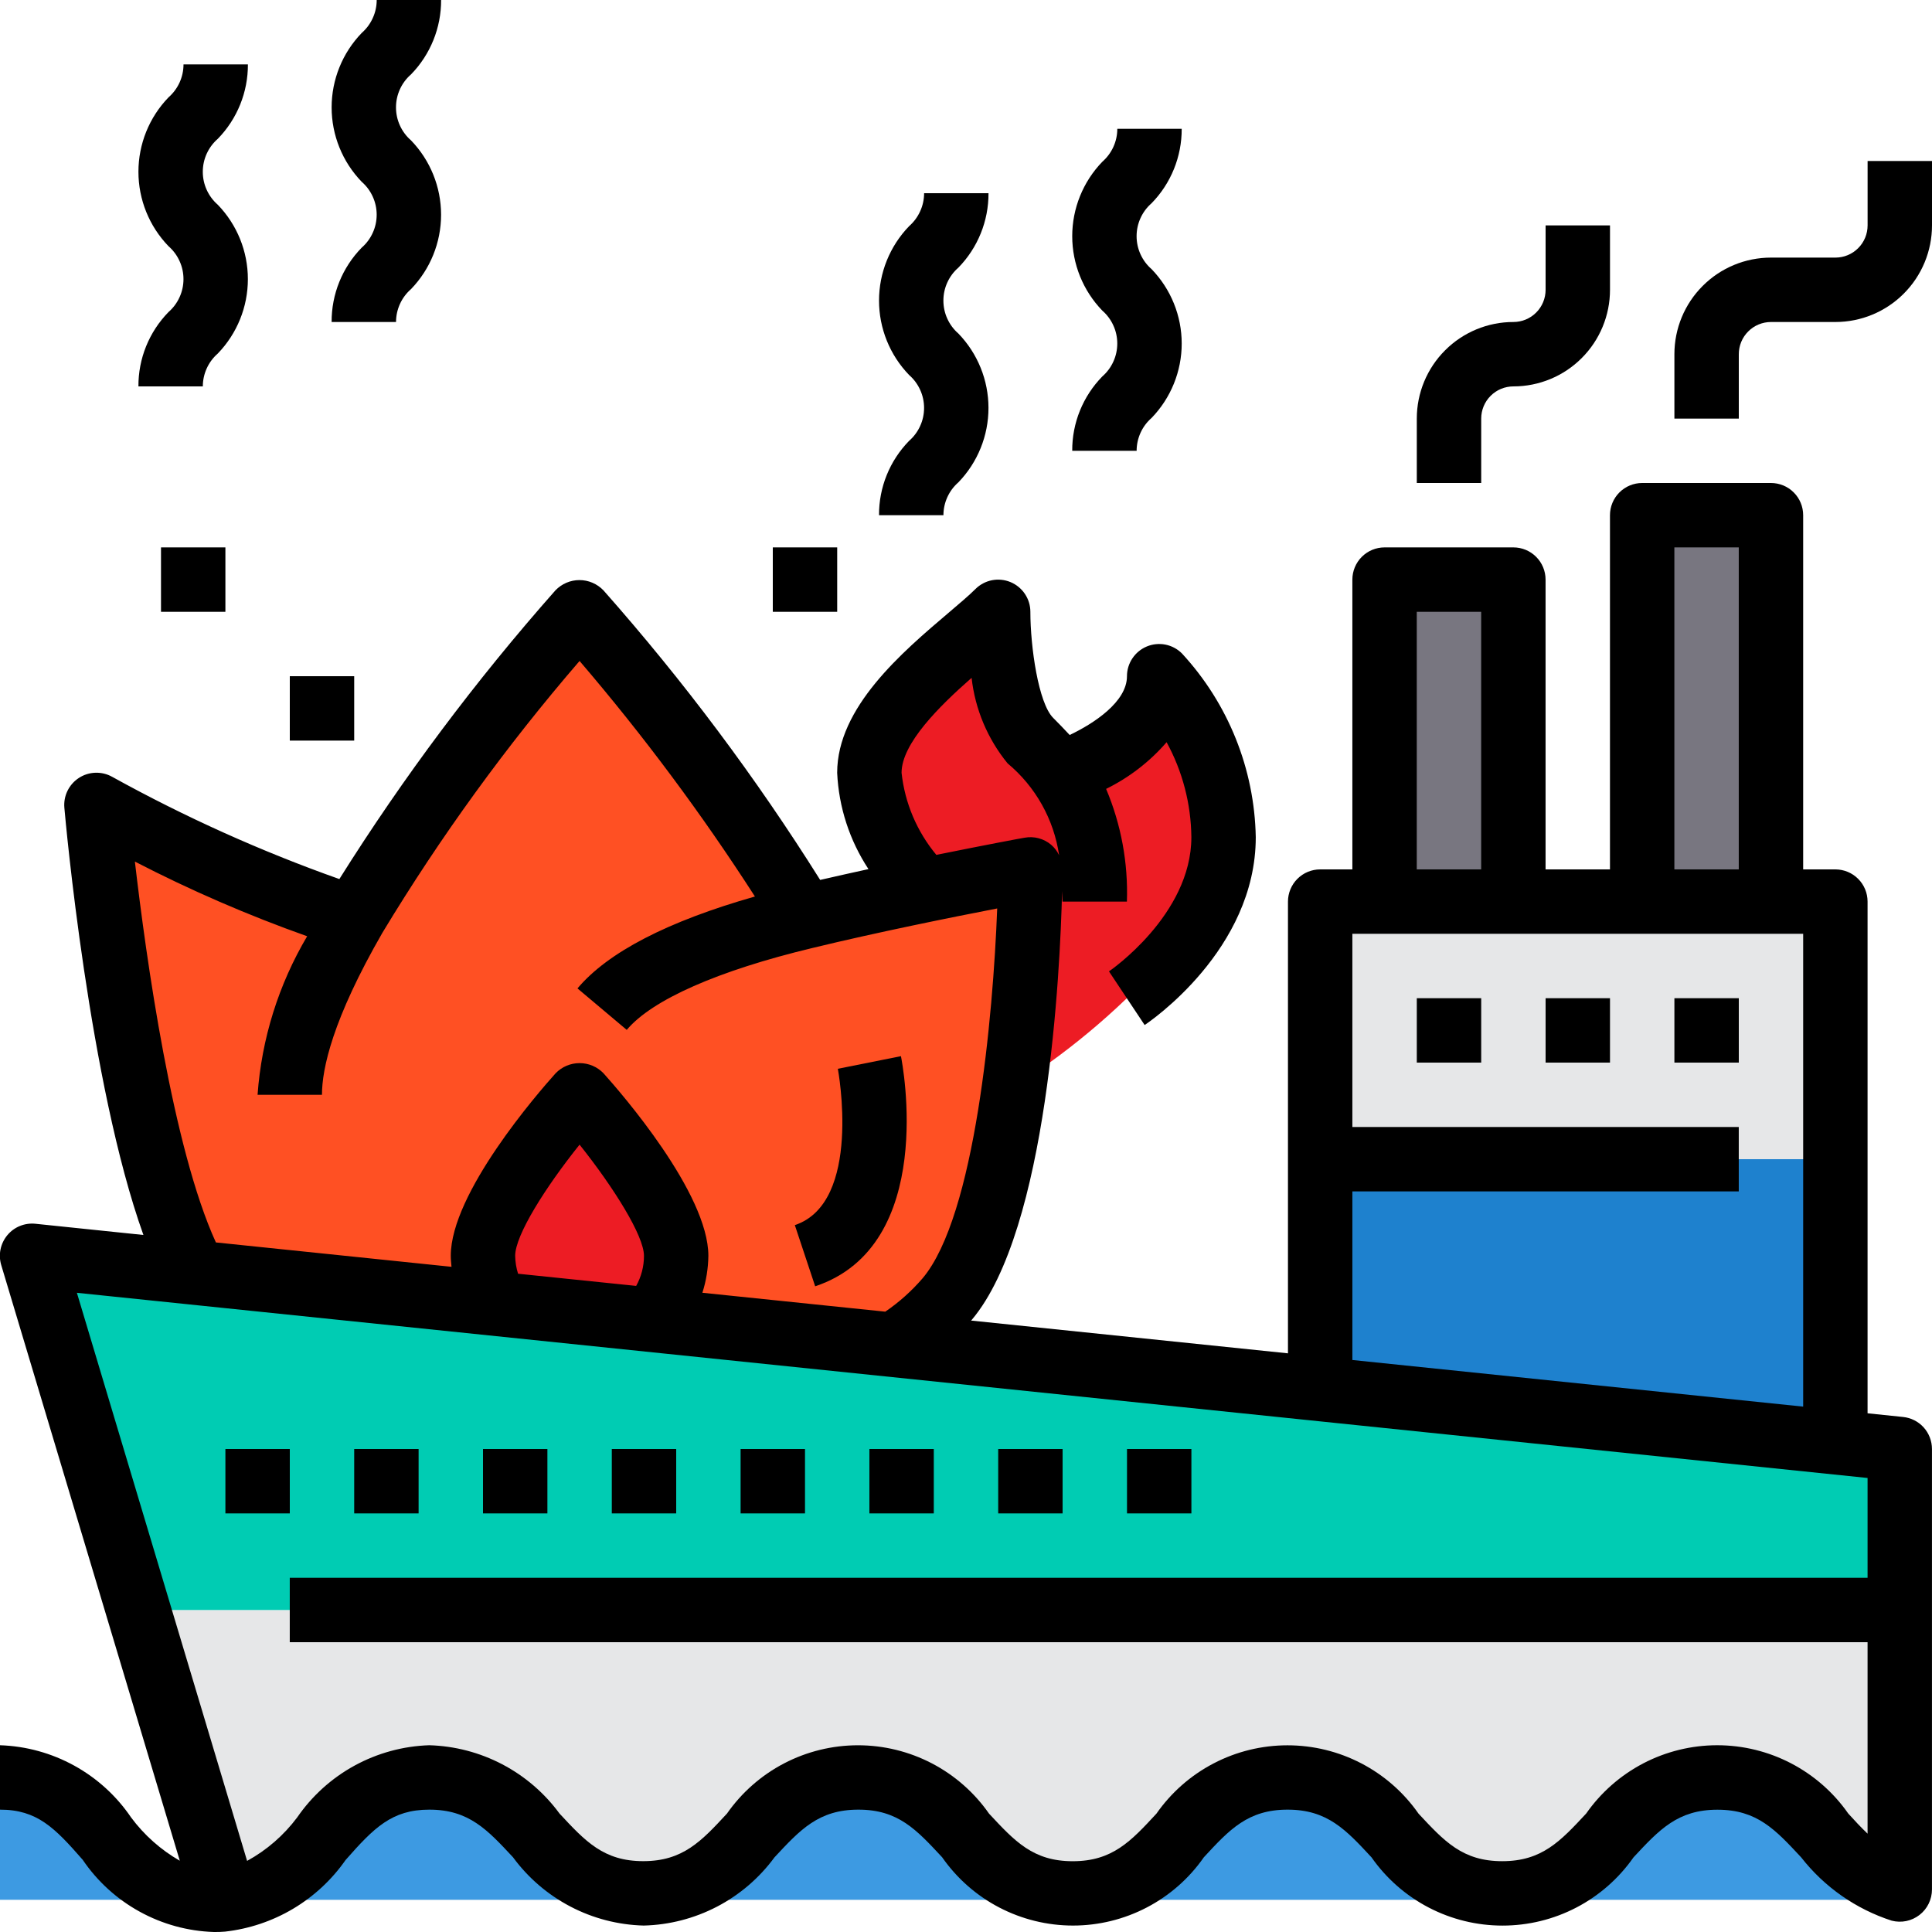
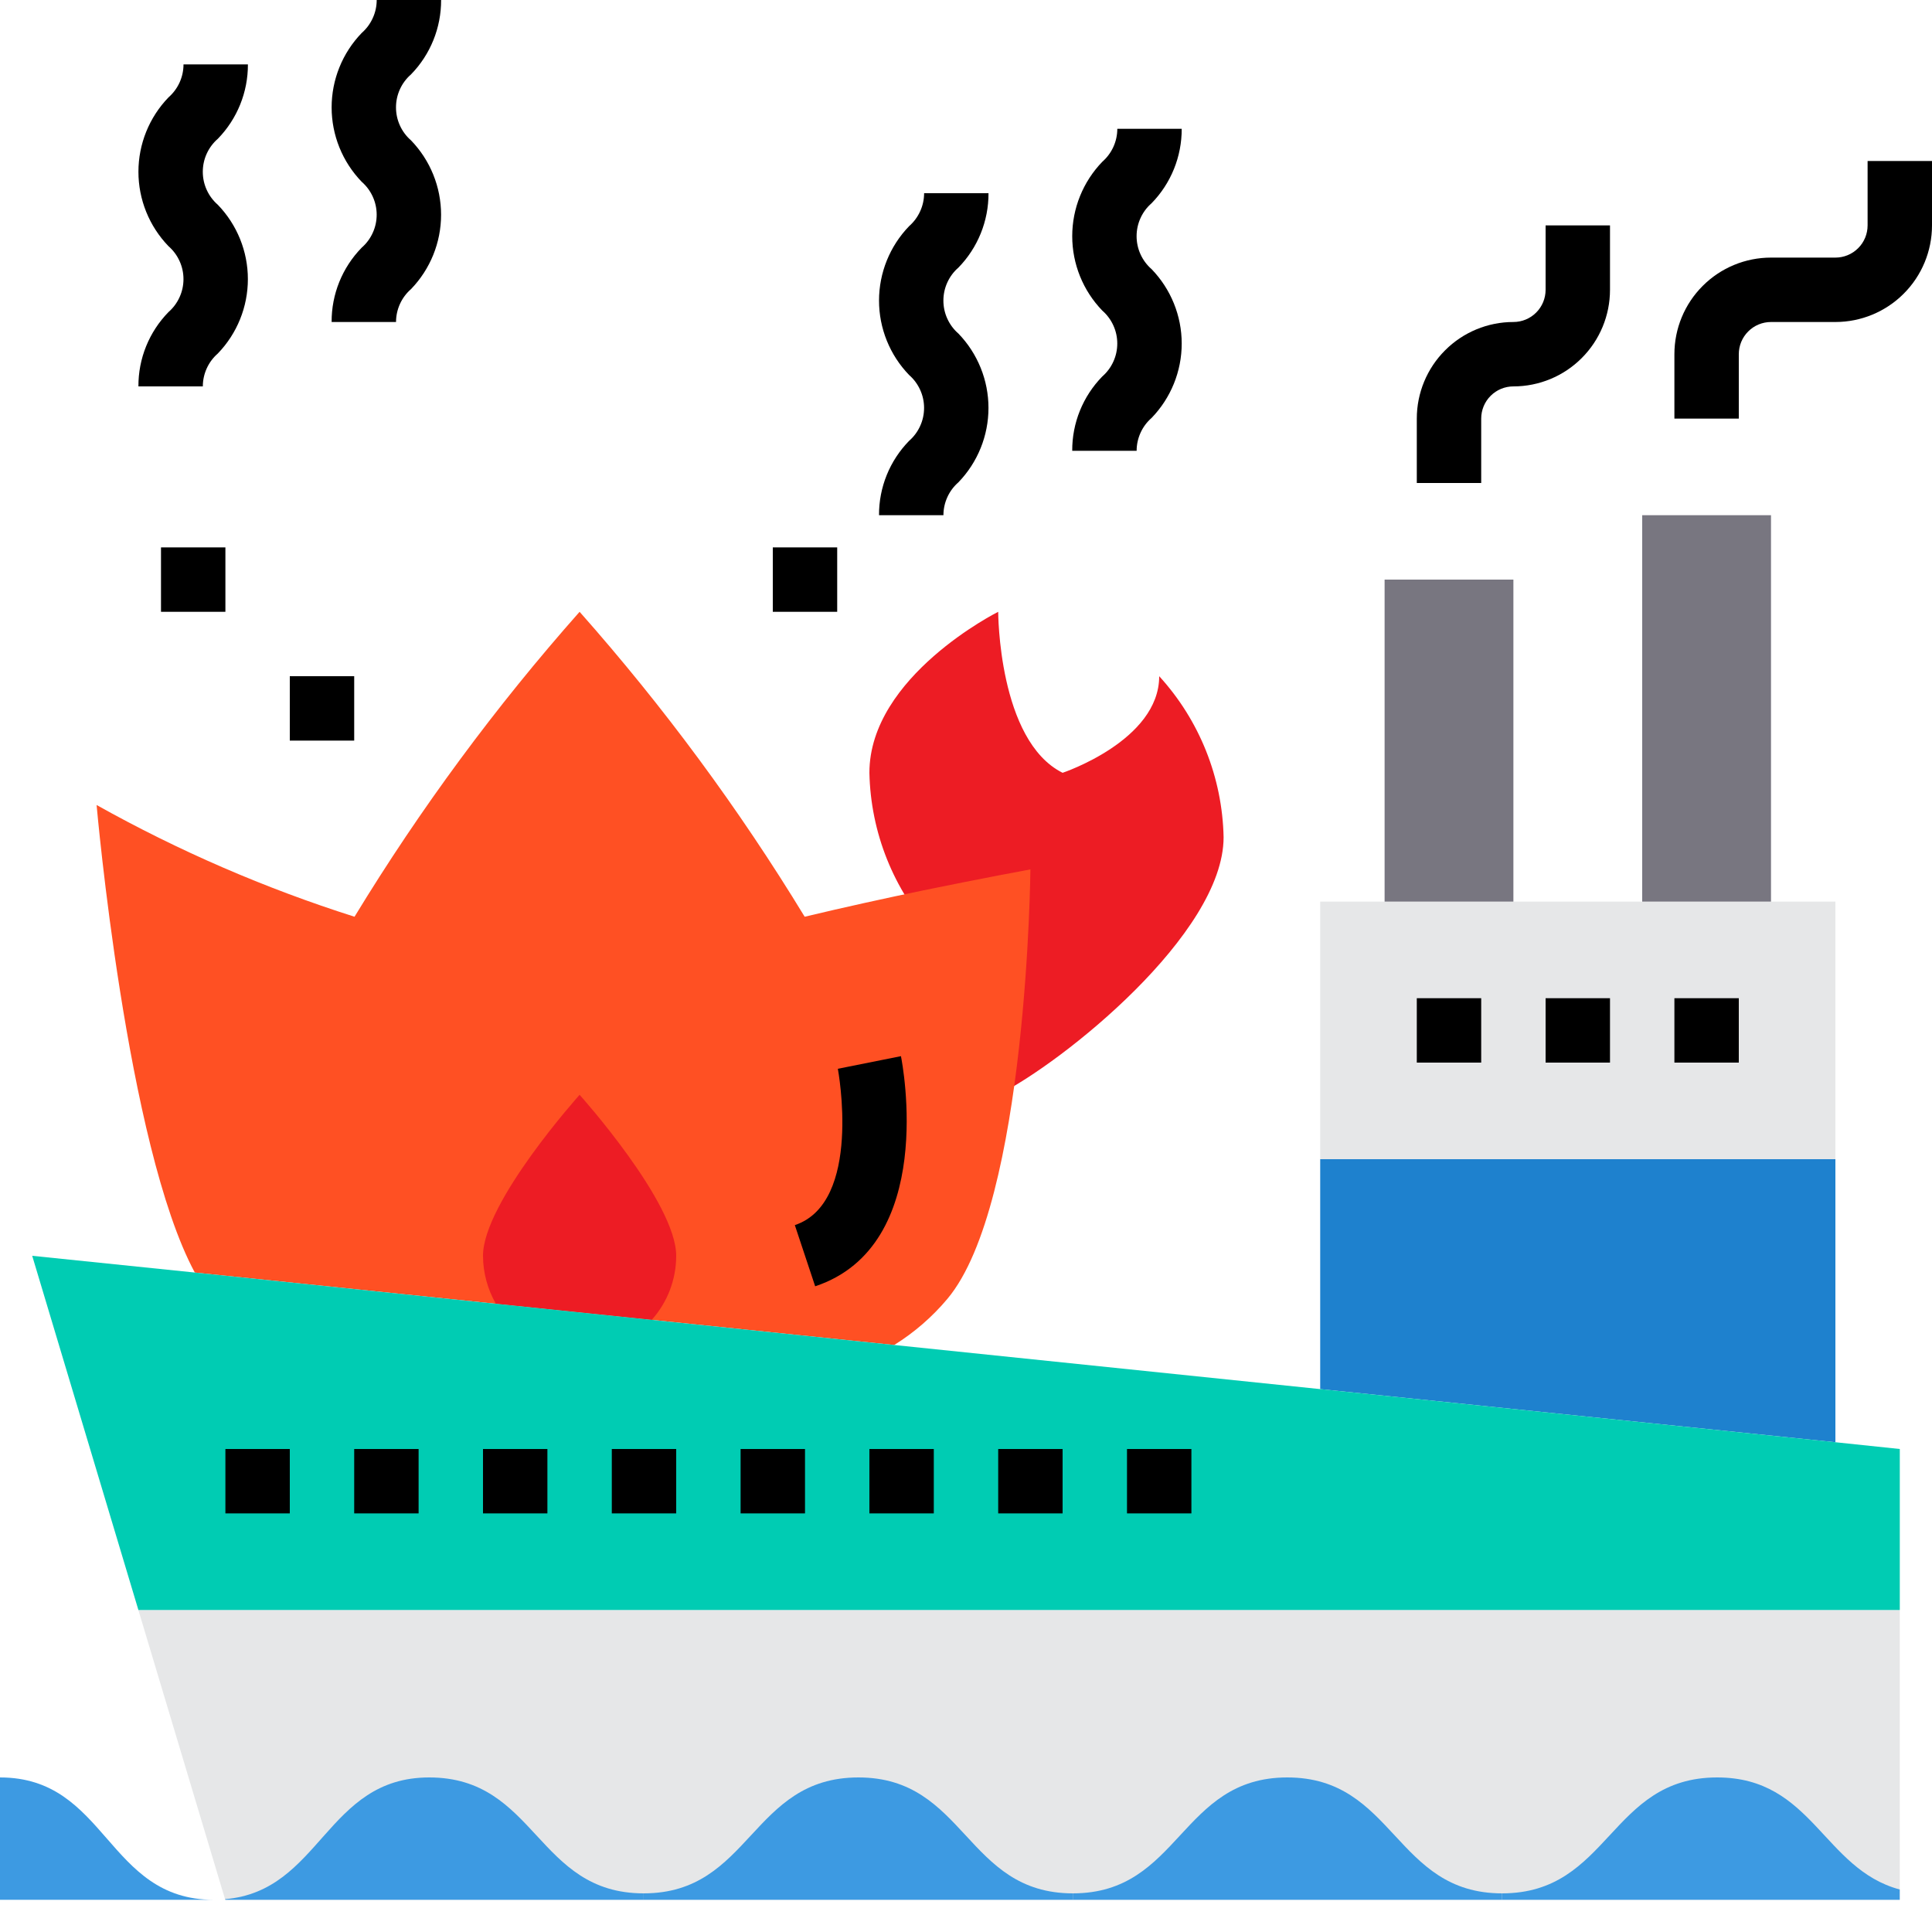
<svg xmlns="http://www.w3.org/2000/svg" width="60" height="60" viewBox="0 0 60 60" fill="none">
  <path d="M29 29C27.749 27.631 27.039 25.854 27 24C27 21 31 19 31 19C31 19 31 23 33 24C33 24 36 23 36 21C37.251 22.369 37.961 24.146 38 26C38 29 33 33 31 34L29 29Z" fill="#ED1C24" />
  <path d="M28.68 27.65C27.52 27.89 26.2 28.18 24.99 28.47C22.946 25.112 20.607 21.943 18 19C15.393 21.943 13.054 25.112 11.01 28.47C8.229 27.587 5.546 26.425 3 25C3 25 3.93 35.59 6.05 39.52L15.4 40.49L20.24 40.99L27.77 41.77C28.392 41.383 28.949 40.901 29.42 40.34C31.91 37.38 32 27 32 27C32 27 30.53 27.27 28.68 27.65Z" fill="#FF5023" />
  <path d="M4.297 50L6.989 58.98L6.999 59H19.989H33.319H46.649H58.999V58.68V50H4.297Z" fill="#E6E7E8" />
  <path d="M6.64 59H0V55.2C3.33 55.2 3.31 59 6.64 59Z" fill="#3D9AE2" />
  <path d="M58.998 58.68V59H46.648V58.8C49.988 58.8 49.988 55.2 53.328 55.2C56.288 55.2 56.618 58.04 58.998 58.68Z" fill="#3D9AE2" />
  <path d="M13.33 55.2C16.66 55.2 16.66 58.8 19.99 58.8V59H7L6.99 58.98C9.97 58.73 10.12 55.2 13.33 55.2Z" fill="#3D9AE2" />
  <path d="M33.318 58.8C36.648 58.8 36.648 55.2 39.978 55.2C43.308 55.2 43.318 58.8 46.648 58.8V59H33.318V58.8Z" fill="#3D9AE2" />
  <path d="M26.66 55.2C29.99 55.2 29.99 58.8 33.32 58.8V59H19.99V58.8C23.32 58.8 23.32 55.2 26.66 55.2Z" fill="#3D9AE2" />
  <path d="M57 28H55H51H47H43H41V36H57V28Z" fill="#E6E7E8" />
  <path d="M41 36V43.14L57 44.79V36H41Z" fill="#1E81CE" />
  <path d="M55 16H51V28H55V16Z" fill="#787680" />
  <path d="M47 18H43V28H47V18Z" fill="#787680" />
  <path d="M21 39C21 39.734 20.73 40.443 20.24 40.99L15.4 40.49C15.14 40.036 15.002 39.523 15 39C15 37.34 18 34 18 34C18 34 21 37.34 21 39Z" fill="#ED1C24" />
  <path d="M57 44.79L41 43.14L27.77 41.77L20.24 40.99L15.4 40.49L6.05 39.52L1 39L4.298 50H59V45L57 44.79Z" fill="#00CCB3" />
  <path d="M46 31H44V33H46V31Z" fill="black" />
  <path d="M50 31H48V33H50V31Z" fill="black" />
  <path d="M54 31H52V33H54V31Z" fill="black" />
  <path d="M58 5V7C58 7.265 57.895 7.52 57.707 7.707C57.52 7.895 57.265 8 57 8H55C54.204 8 53.441 8.316 52.879 8.879C52.316 9.441 52 10.204 52 11V13H54V11C54 10.735 54.105 10.48 54.293 10.293C54.48 10.105 54.735 10 55 10H57C57.796 10 58.559 9.684 59.121 9.121C59.684 8.559 60 7.796 60 7V5H58Z" fill="black" />
  <path d="M46 13C46 12.735 46.105 12.48 46.293 12.293C46.48 12.105 46.735 12 47 12C47.796 12 48.559 11.684 49.121 11.121C49.684 10.559 50 9.796 50 9V7H48V9C48 9.265 47.895 9.52 47.707 9.707C47.52 9.895 47.265 10 47 10C46.204 10 45.441 10.316 44.879 10.879C44.316 11.441 44 12.204 44 13V15H46V13Z" fill="black" />
  <path d="M9 45H7V47H9V45Z" fill="black" />
  <path d="M13 45H11V47H13V45Z" fill="black" />
  <path d="M17 45H15V47H17V45Z" fill="black" />
  <path d="M21 45H19V47H21V45Z" fill="black" />
  <path d="M25 45H23V47H25V45Z" fill="black" />
  <path d="M29 45H27V47H29V45Z" fill="black" />
  <path d="M33 45H31V47H33V45Z" fill="black" />
  <path d="M37 45H35V47H37V45Z" fill="black" />
-   <path d="M59.099 44.005L57.999 43.891V28C57.999 27.735 57.894 27.48 57.706 27.293C57.519 27.105 57.264 27 56.999 27H55.999V16C55.999 15.735 55.894 15.48 55.706 15.293C55.519 15.105 55.264 15 54.999 15H50.999C50.734 15 50.48 15.105 50.292 15.293C50.105 15.48 49.999 15.735 49.999 16V27H47.999V18C47.999 17.735 47.894 17.48 47.706 17.293C47.519 17.105 47.264 17 46.999 17H42.999C42.734 17 42.48 17.105 42.292 17.293C42.105 17.48 41.999 17.735 41.999 18V27H40.999C40.734 27 40.48 27.105 40.292 27.293C40.105 27.48 39.999 27.735 39.999 28V42.029L30.157 41.011C30.165 41.001 30.176 40.993 30.184 40.983C32.54 38.183 32.924 30.175 32.984 27.676C32.984 27.786 32.997 27.882 32.997 28H34.997C35.038 26.8 34.818 25.606 34.351 24.5C35.068 24.147 35.707 23.654 36.23 23.05C36.725 23.955 36.989 24.968 36.999 26C36.999 28.415 34.463 30.152 34.44 30.167L35.548 31.833C35.689 31.739 38.999 29.5 38.999 26C38.96 23.881 38.144 21.85 36.706 20.293C36.566 20.153 36.388 20.058 36.194 20.019C36 19.981 35.799 20.001 35.617 20.076C35.434 20.152 35.278 20.28 35.168 20.445C35.058 20.609 34.999 20.802 34.999 21C34.999 21.8 33.964 22.471 33.22 22.826C33.048 22.641 32.876 22.463 32.706 22.293C32.248 21.834 31.999 20.085 31.999 19C31.999 18.802 31.94 18.609 31.83 18.445C31.72 18.281 31.564 18.153 31.381 18.077C31.199 18.002 30.998 17.982 30.804 18.02C30.61 18.059 30.432 18.154 30.292 18.294C30.092 18.494 29.804 18.736 29.478 19.014C28.01 20.26 25.999 21.968 25.999 24C26.048 25.066 26.384 26.1 26.971 26.991C26.471 27.1 25.971 27.212 25.471 27.327C23.477 24.15 21.226 21.142 18.74 18.333C18.644 18.233 18.528 18.153 18.4 18.098C18.272 18.043 18.134 18.015 17.995 18.015C17.856 18.015 17.718 18.043 17.59 18.098C17.462 18.153 17.347 18.233 17.25 18.333C14.773 21.134 12.528 24.133 10.539 27.3C8.104 26.437 5.745 25.375 3.484 24.125C3.325 24.036 3.145 23.992 2.963 23.998C2.781 24.004 2.604 24.059 2.452 24.158C2.299 24.257 2.176 24.396 2.096 24.56C2.016 24.723 1.983 24.906 1.999 25.087C2.033 25.477 2.769 33.654 4.454 38.353L1.099 38.005C0.936 37.988 0.77 38.012 0.618 38.074C0.465 38.136 0.331 38.235 0.226 38.362C0.121 38.489 0.049 38.64 0.016 38.801C-0.017 38.962 -0.009 39.129 0.038 39.287L5.584 57.787C4.993 57.448 4.479 56.991 4.072 56.444C3.619 55.775 3.013 55.223 2.305 54.833C1.597 54.443 0.807 54.226 -0.001 54.2V56.2C1.153 56.2 1.699 56.763 2.568 57.757C3.022 58.426 3.628 58.978 4.337 59.368C5.045 59.758 5.836 59.975 6.644 60C6.759 60.002 6.875 59.998 6.989 59.988C7.735 59.904 8.455 59.663 9.1 59.28C9.746 58.896 10.302 58.38 10.732 57.765C11.613 56.765 12.168 56.2 13.332 56.2C14.56 56.2 15.132 56.82 15.932 57.679C16.402 58.319 17.012 58.842 17.715 59.21C18.418 59.578 19.196 59.779 19.989 59.8C20.783 59.781 21.562 59.58 22.267 59.213C22.971 58.846 23.582 58.322 24.052 57.682C24.852 56.822 25.424 56.2 26.659 56.2C27.894 56.2 28.459 56.82 29.259 57.679C29.716 58.334 30.324 58.869 31.031 59.238C31.739 59.607 32.525 59.8 33.323 59.8C34.121 59.8 34.908 59.607 35.615 59.238C36.323 58.869 36.931 58.334 37.387 57.679C38.181 56.82 38.755 56.2 39.987 56.2C41.219 56.2 41.797 56.822 42.594 57.682C43.052 58.336 43.661 58.871 44.369 59.24C45.077 59.609 45.864 59.801 46.662 59.801C47.461 59.801 48.248 59.609 48.956 59.24C49.664 58.871 50.273 58.336 50.73 57.682C51.53 56.823 52.104 56.202 53.337 56.202C54.57 56.202 55.137 56.823 55.937 57.682C56.657 58.603 57.636 59.288 58.748 59.648C58.896 59.686 59.051 59.69 59.2 59.66C59.35 59.629 59.49 59.564 59.611 59.471C59.732 59.377 59.83 59.258 59.897 59.12C59.964 58.983 59.999 58.833 59.999 58.68V45C59.999 44.752 59.907 44.513 59.741 44.329C59.575 44.145 59.346 44.03 59.099 44.005ZM51.999 17H53.999V27H51.999V17ZM43.999 19H45.999V27H43.999V19ZM41.999 37H53.999V35H41.999V29H55.999V43.684L41.999 42.236V37ZM27.999 24C27.999 23.087 29.179 21.925 30.174 21.051C30.283 22.026 30.671 22.948 31.292 23.707C32.159 24.429 32.729 25.445 32.892 26.561C32.833 26.436 32.749 26.325 32.644 26.235C32.532 26.14 32.399 26.071 32.257 26.033C32.114 25.995 31.965 25.989 31.82 26.016C31.799 26.016 30.635 26.234 29.079 26.549C28.476 25.824 28.1 24.938 27.999 24ZM4.189 26.757C5.918 27.651 7.705 28.425 9.539 29.076C8.651 30.576 8.124 32.261 7.999 34H9.999C9.999 33.19 10.325 31.66 11.877 28.966C13.677 25.986 15.725 23.163 17.999 20.527C19.979 22.839 21.798 25.283 23.445 27.842C20.733 28.614 18.881 29.572 17.934 30.696L19.464 31.984C20.252 31.047 22.297 30.145 25.225 29.442C27.234 28.954 29.579 28.482 30.969 28.213C30.84 31.58 30.281 37.762 28.655 39.695C28.315 40.091 27.924 40.441 27.493 40.735L21.813 40.148C21.932 39.777 21.994 39.39 21.999 39C21.999 37.055 19.287 33.937 18.743 33.332C18.647 33.232 18.531 33.152 18.404 33.098C18.276 33.044 18.138 33.016 17.999 33.016C17.86 33.016 17.723 33.044 17.595 33.098C17.467 33.152 17.352 33.232 17.255 33.332C16.711 33.937 13.999 37.055 13.999 39C13.999 39.114 14.012 39.228 14.022 39.342L6.705 38.585C5.359 35.643 4.538 29.757 4.189 26.757ZM16.089 39.557C16.032 39.377 16.002 39.189 15.999 39C15.999 38.361 16.938 36.873 17.999 35.548C19.061 36.88 19.999 38.379 19.999 39C20 39.327 19.916 39.649 19.757 39.935L16.089 39.557ZM57.399 56.321C56.942 55.666 56.333 55.132 55.624 54.762C54.916 54.393 54.129 54.2 53.33 54.2C52.531 54.2 51.744 54.393 51.035 54.762C50.327 55.132 49.718 55.666 49.26 56.321C48.46 57.18 47.887 57.801 46.653 57.801C45.419 57.801 44.853 57.181 44.053 56.323C43.596 55.668 42.987 55.133 42.279 54.764C41.57 54.394 40.783 54.202 39.984 54.202C39.185 54.202 38.398 54.394 37.69 54.764C36.981 55.133 36.373 55.668 35.915 56.323C35.121 57.182 34.547 57.802 33.315 57.802C32.083 57.802 31.515 57.182 30.715 56.323C30.258 55.668 29.649 55.133 28.941 54.763C28.232 54.394 27.445 54.201 26.646 54.201C25.847 54.201 25.059 54.394 24.351 54.763C23.642 55.133 23.034 55.668 22.576 56.323C21.782 57.18 21.208 57.8 19.976 57.8C18.744 57.8 18.176 57.18 17.376 56.321C16.908 55.683 16.3 55.16 15.598 54.792C14.897 54.425 14.121 54.222 13.329 54.2C12.518 54.226 11.724 54.443 11.012 54.832C10.3 55.221 9.689 55.773 9.229 56.442C8.813 56.998 8.283 57.458 7.674 57.792L2.388 40.149L57.999 45.9V49H8.999V51H57.999V56.946C57.799 56.755 57.599 56.543 57.399 56.321Z" fill="black" />
  <path d="M27.299 16H29.299C29.299 15.806 29.341 15.615 29.421 15.439C29.501 15.263 29.618 15.106 29.764 14.979C30.363 14.359 30.698 13.531 30.698 12.669C30.698 11.807 30.363 10.979 29.764 10.359C29.617 10.232 29.5 10.074 29.42 9.898C29.339 9.721 29.298 9.529 29.298 9.335C29.298 9.141 29.339 8.949 29.42 8.772C29.5 8.596 29.617 8.438 29.764 8.311C30.367 7.693 30.702 6.863 30.699 6H28.699C28.699 6.194 28.657 6.386 28.576 6.562C28.496 6.739 28.379 6.896 28.233 7.024C27.634 7.644 27.299 8.473 27.299 9.335C27.299 10.197 27.634 11.026 28.233 11.646C28.379 11.773 28.496 11.93 28.576 12.107C28.657 12.283 28.698 12.475 28.698 12.668C28.698 12.862 28.657 13.054 28.576 13.23C28.496 13.407 28.379 13.564 28.233 13.691C27.63 14.308 27.294 15.137 27.299 16Z" fill="black" />
  <path d="M33.299 14H35.299C35.299 13.806 35.341 13.615 35.421 13.439C35.501 13.263 35.618 13.106 35.764 12.979C36.363 12.359 36.699 11.531 36.699 10.669C36.699 9.807 36.363 8.979 35.764 8.359C35.617 8.232 35.5 8.074 35.42 7.898C35.339 7.721 35.298 7.529 35.298 7.335C35.298 7.141 35.339 6.949 35.42 6.772C35.5 6.596 35.617 6.438 35.764 6.311C36.367 5.693 36.702 4.863 36.699 4H34.699C34.699 4.194 34.657 4.386 34.577 4.562C34.496 4.739 34.379 4.896 34.233 5.024C33.634 5.644 33.299 6.473 33.299 7.335C33.299 8.197 33.634 9.026 34.233 9.646C34.379 9.773 34.496 9.93 34.576 10.107C34.657 10.283 34.698 10.475 34.698 10.668C34.698 10.862 34.657 11.054 34.576 11.23C34.496 11.407 34.379 11.564 34.233 11.691C33.63 12.308 33.294 13.137 33.299 14Z" fill="black" />
  <path d="M4.299 12H6.299C6.299 11.806 6.341 11.615 6.421 11.439C6.501 11.263 6.618 11.106 6.764 10.979C7.363 10.359 7.698 9.531 7.698 8.669C7.698 7.807 7.363 6.979 6.764 6.359C6.618 6.232 6.5 6.074 6.42 5.898C6.339 5.721 6.298 5.529 6.298 5.335C6.298 5.141 6.339 4.949 6.42 4.772C6.5 4.596 6.618 4.438 6.764 4.311C7.367 3.693 7.702 2.863 7.699 2H5.699C5.699 2.194 5.657 2.386 5.577 2.562C5.496 2.739 5.379 2.896 5.233 3.024C4.634 3.644 4.299 4.473 4.299 5.335C4.299 6.197 4.634 7.026 5.233 7.646C5.379 7.773 5.496 7.93 5.576 8.107C5.657 8.283 5.698 8.475 5.698 8.668C5.698 8.862 5.657 9.054 5.576 9.23C5.496 9.407 5.379 9.564 5.233 9.691C4.63 10.308 4.294 11.137 4.299 12Z" fill="black" />
  <path d="M10.299 10H12.299C12.299 9.807 12.341 9.615 12.421 9.439C12.501 9.263 12.618 9.106 12.764 8.979C13.363 8.359 13.698 7.531 13.698 6.669C13.698 5.807 13.363 4.979 12.764 4.359C12.617 4.232 12.5 4.074 12.42 3.898C12.339 3.721 12.298 3.529 12.298 3.335C12.298 3.141 12.339 2.949 12.42 2.772C12.5 2.596 12.617 2.438 12.764 2.311C13.367 1.693 13.702 0.863 13.699 0H11.699C11.699 0.194 11.657 0.386 11.576 0.562C11.496 0.739 11.379 0.896 11.233 1.024C10.634 1.644 10.299 2.473 10.299 3.335C10.299 4.197 10.634 5.026 11.233 5.646C11.379 5.773 11.496 5.93 11.576 6.107C11.657 6.283 11.698 6.475 11.698 6.668C11.698 6.862 11.657 7.054 11.576 7.23C11.496 7.407 11.379 7.564 11.233 7.691C10.63 8.308 10.294 9.137 10.299 10Z" fill="black" />
  <path d="M27.98 32.8L26.02 33.192C26.028 33.233 26.788 37.346 24.684 38.047L25.316 39.947C29.11 38.684 28.028 33.043 27.98 32.8Z" fill="black" />
  <path d="M11 21H9V23H11V21Z" fill="black" />
  <path d="M7 17H5V19H7V17Z" fill="black" />
-   <path d="M26 17H24V19H26V17Z" fill="black" />
+   <path d="M26 17H24V19H26V17" fill="black" />
</svg>